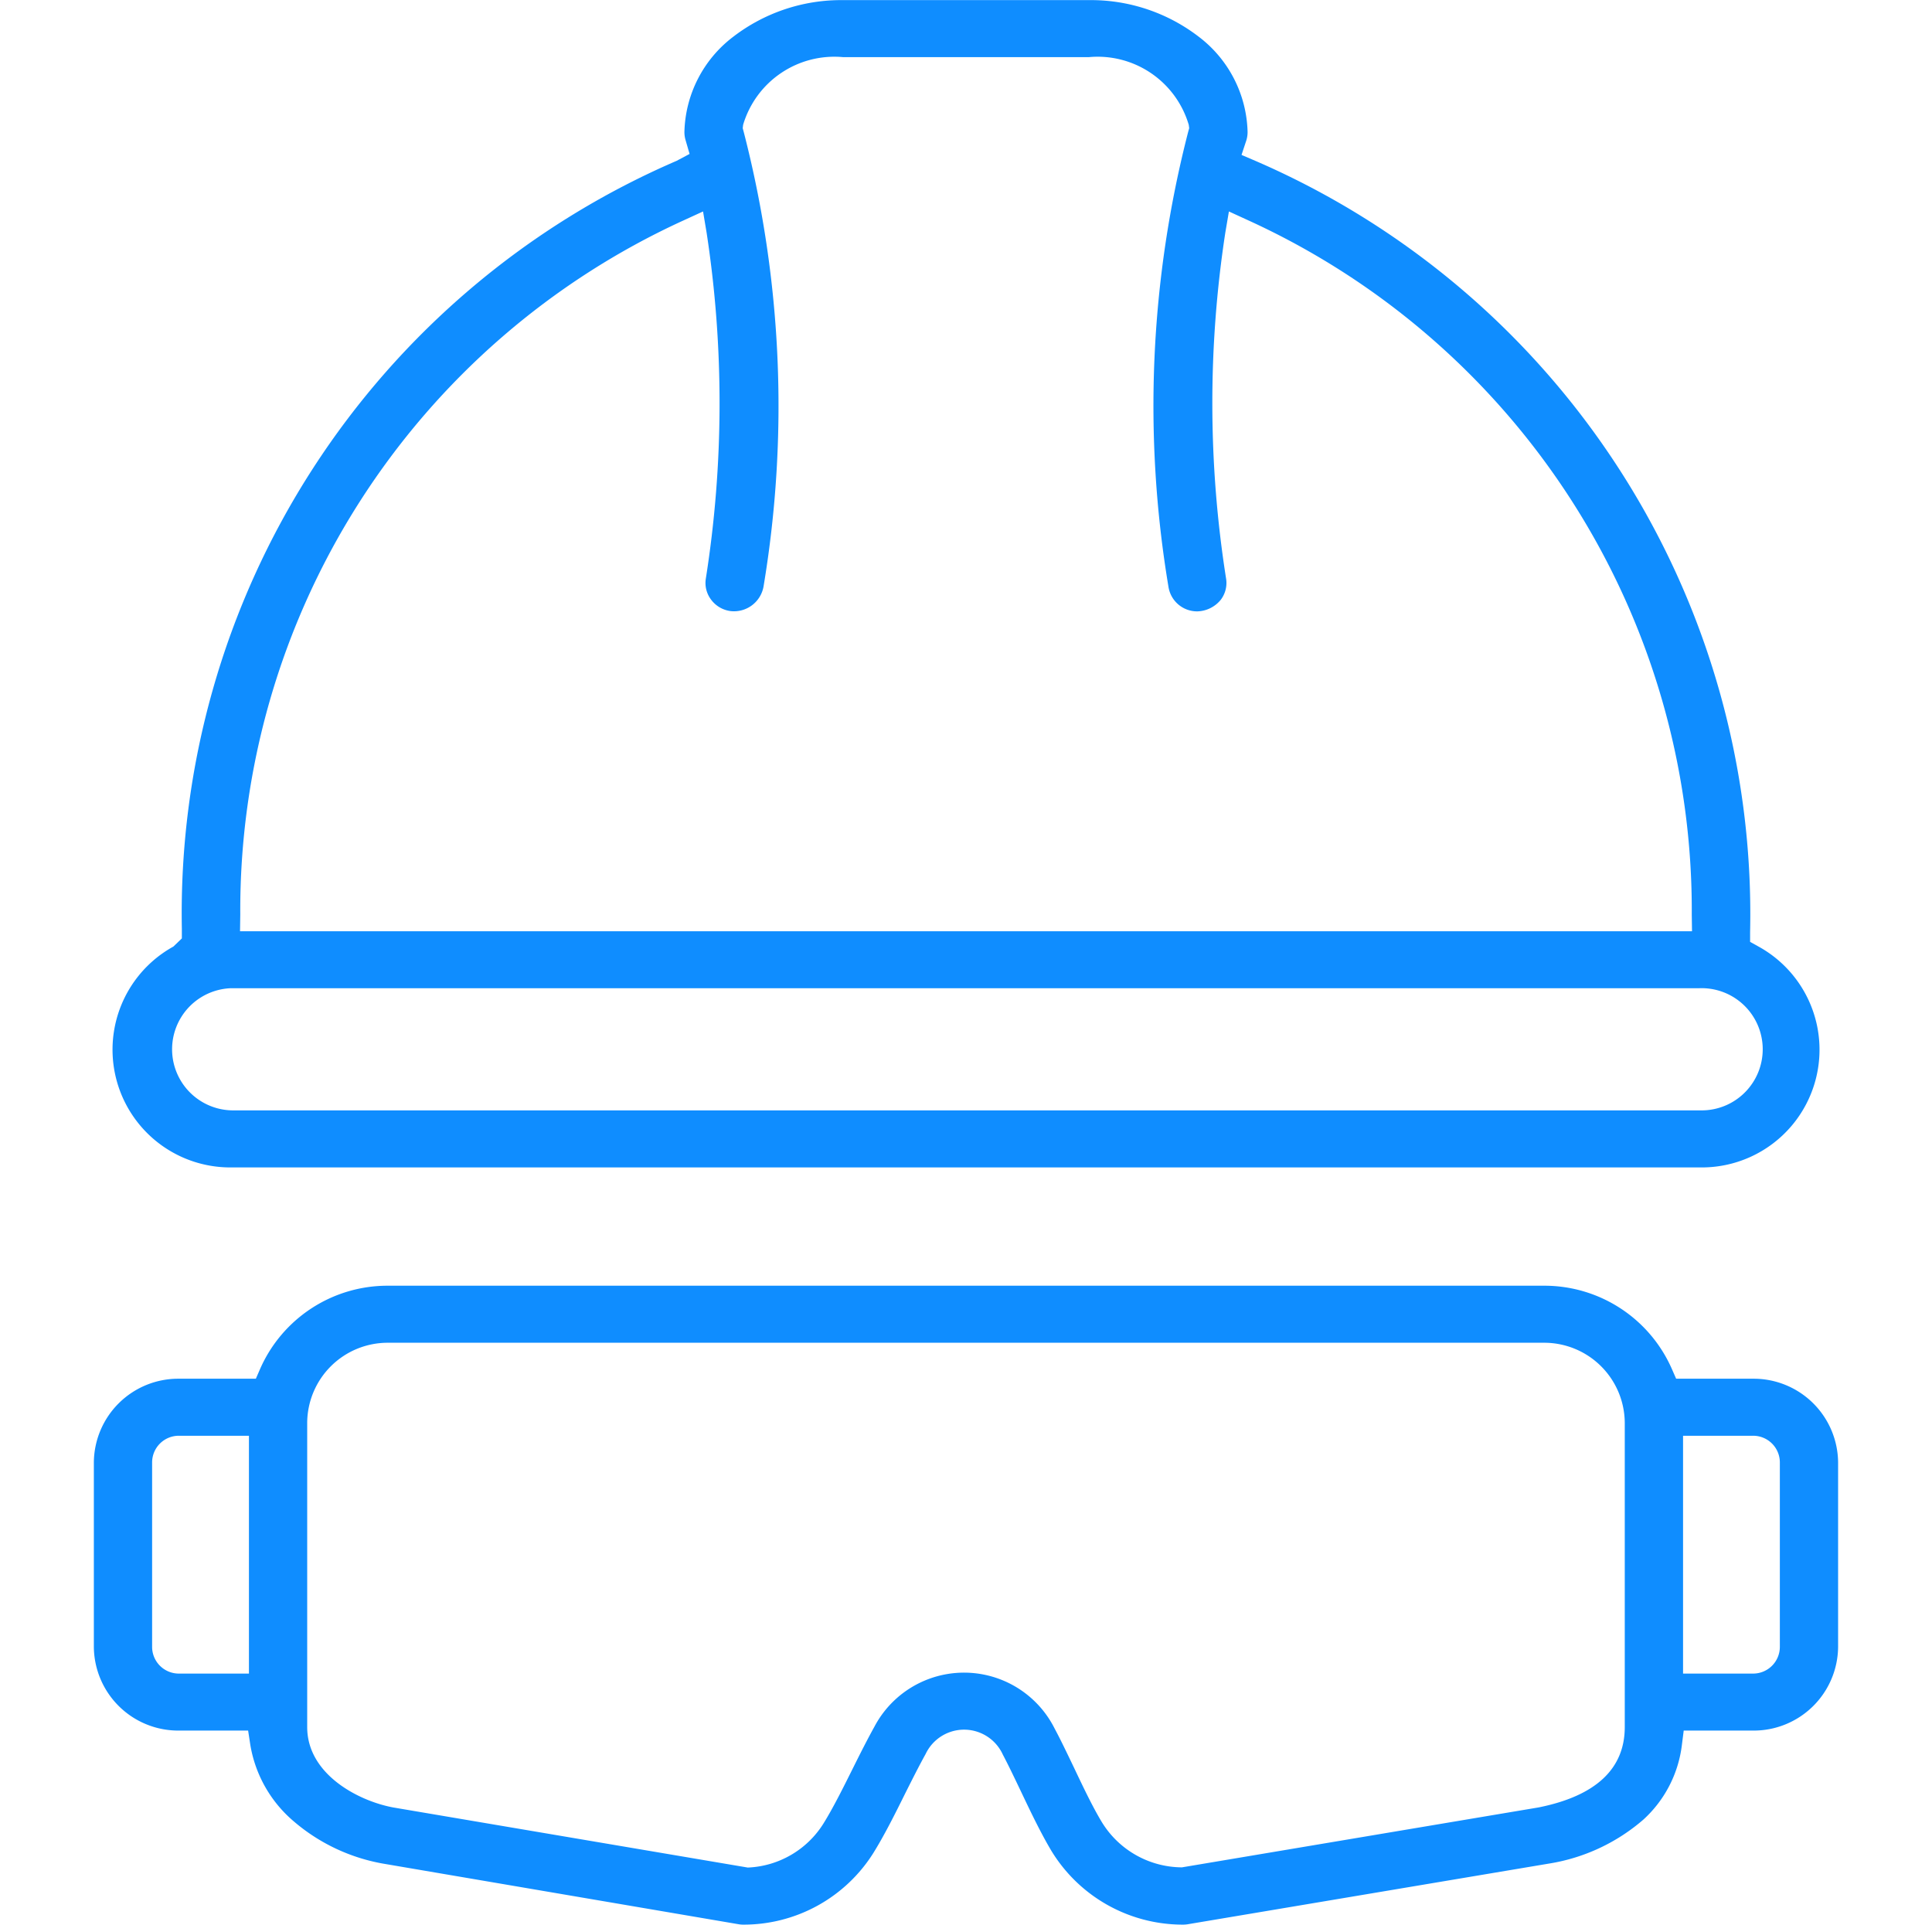
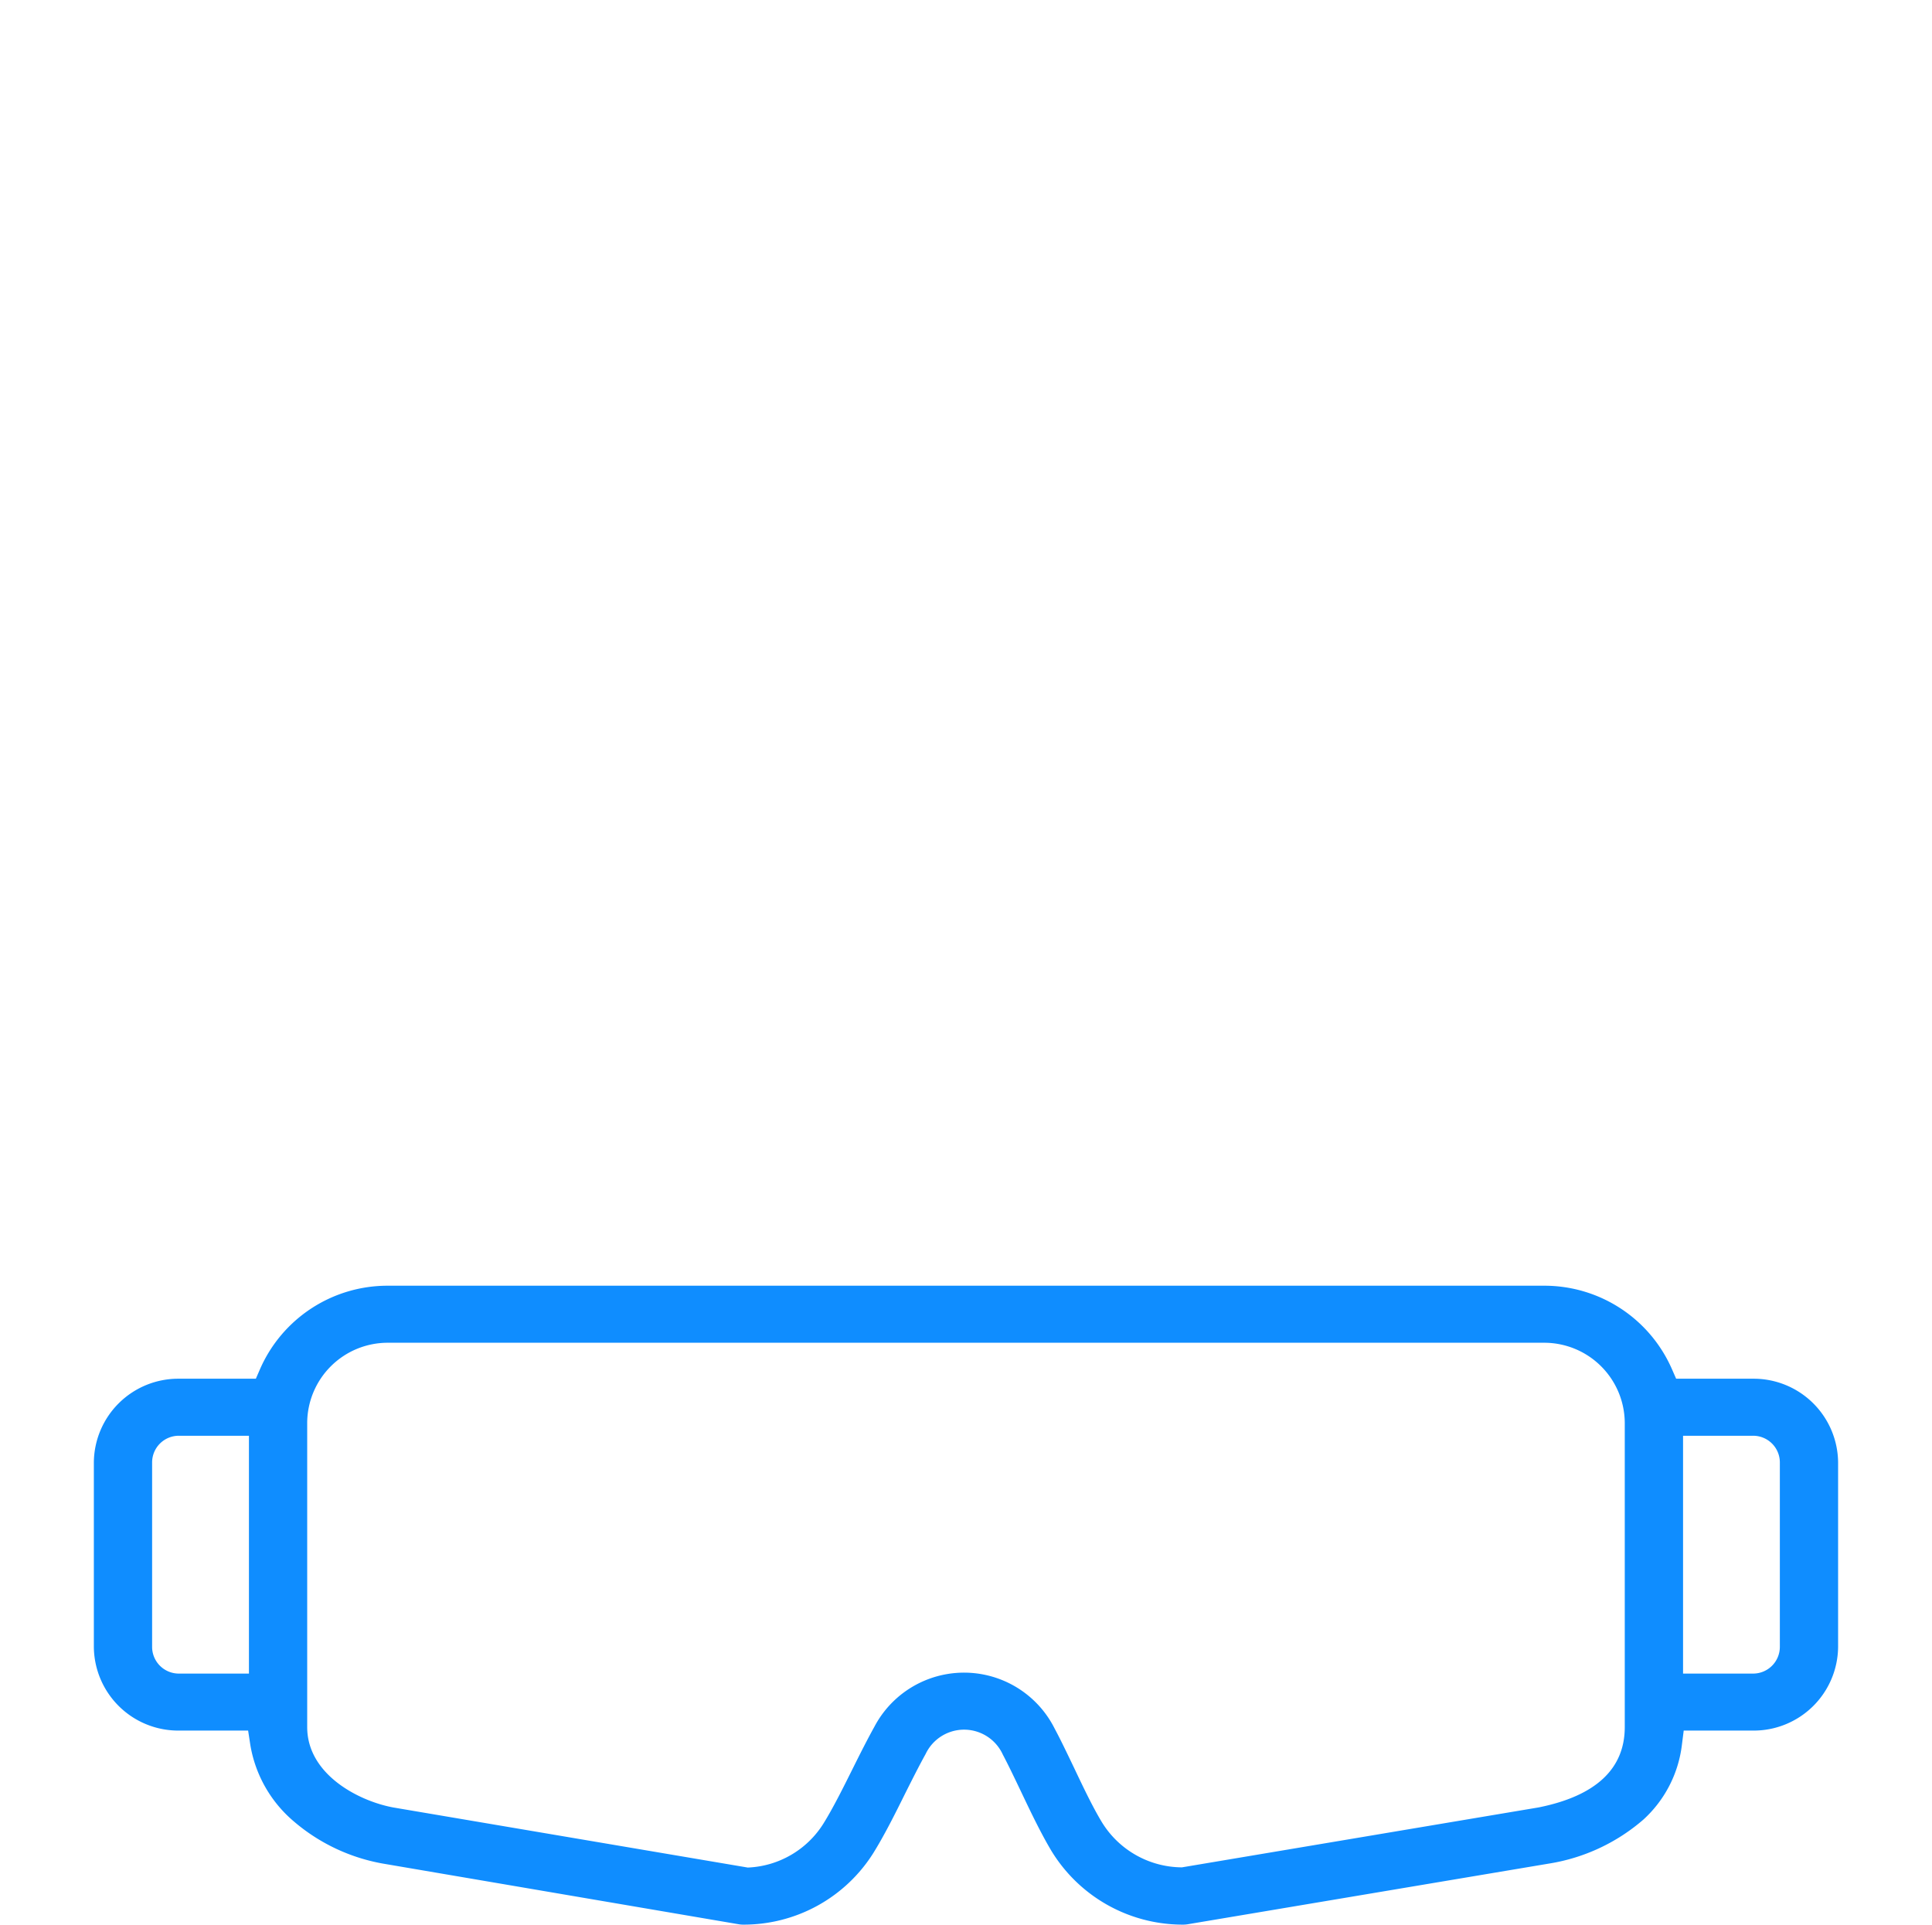
<svg xmlns="http://www.w3.org/2000/svg" viewBox="0 0 47.489 47.311">
-   <path d="M5.715,24.291h36.059a1.502,1.502,0,1,1,.035,3.003c-.012,0-.023,0-.035,0H5.715a1.502,1.502,0,0,1-.035-3.003h.035m.191-1.814A18.642,18.642,0,0,1,16.797,5.42l.484-.222.088.524a27.721,27.721,0,0,1-.021,8.51.679.679,0,0,0,.134.512.709.709,0,0,0,.476.277.738.738,0,0,0,.809-.598,26.95,26.95,0,0,0-.489-11.191l-.022-.081.01-.083a2.339,2.339,0,0,1,2.464-1.663h6.028a2.335,2.335,0,0,1,2.462,1.664l.011.082-.023.081a26.982,26.982,0,0,0-.487,11.191.712.712,0,0,0,.708.605.77.77,0,0,0,.577-.284.682.682,0,0,0,.133-.512,27.693,27.693,0,0,1-.021-8.51l.089-.524.484.222A18.642,18.642,0,0,1,41.584,22.477l.006.414H5.9Zm-.191,6.219h36.059a2.894,2.894,0,0,0,1.453-5.428l-.209-.116v-.238A20.172,20.172,0,0,0,30.86,3.955l-.343-.147.118-.356a.702.702,0,0,0,.031-.205,3.031,3.031,0,0,0-1.199-2.343,4.348,4.348,0,0,0-2.708-.901h-6.028a4.353,4.353,0,0,0-2.71.902,3.029,3.029,0,0,0-1.198,2.342.704.704,0,0,0,.027.192l.1.345-.322.171A20.14,20.14,0,0,0,4.47,22.828v.239l-.208.2a2.895,2.895,0,0,0,1.453,5.429" fill="#0f8dff" />
  <path d="M43.749,40.484a.657.657,0,0,1-.658.654H41.37V35.292h1.721a.656.656,0,0,1,.658.653Zm-3.812,1.969c0,1.026-.711,1.691-2.113,1.974l-8.772,1.474a2.324,2.324,0,0,1-1.971-1.116c-.215-.356-.433-.809-.676-1.322-.178-.371-.33-.69-.484-.978a2.491,2.491,0,0,0-4.428-.041c-.18.324-.36.683-.534,1.032-.224.45-.477.96-.721,1.352a2.305,2.305,0,0,1-1.857,1.078L9.667,44.429c-.853-.158-2.116-.813-2.116-1.976V34.972a1.979,1.979,0,0,1,1.987-1.966H37.949a1.98,1.98,0,0,1,1.988,1.966ZM6.119,41.138H4.396a.657.657,0,0,1-.657-.654V35.945a.656.656,0,0,1,.657-.653h1.723ZM43.091,33.89H41.2l-.107-.244a3.422,3.422,0,0,0-3.144-2.042H9.538a3.42,3.42,0,0,0-3.143,2.042l-.106.244H4.396a2.075,2.075,0,0,0-2.089,2.055v4.539a2.075,2.075,0,0,0,2.089,2.055h1.703l.053.346a3.136,3.136,0,0,0,1.066,1.883,4.598,4.598,0,0,0,2.191,1.04l8.744,1.491a.677.677,0,0,0,.124.01,3.766,3.766,0,0,0,3.186-1.754c.275-.442.534-.96.783-1.463.178-.354.345-.687.506-.977a1.046,1.046,0,0,1,1.897.013c.147.279.297.595.457.93.237.499.483,1.011.738,1.438a3.78,3.78,0,0,0,3.224,1.813.778.778,0,0,0,.119-.008l8.883-1.492a4.66,4.66,0,0,0,2.327-1.084,2.963,2.963,0,0,0,.944-1.831l.045-.355h1.705a2.075,2.075,0,0,0,2.09-2.055v-4.539a2.076,2.076,0,0,0-2.09-2.055" fill="#0f8dff" />
</svg>